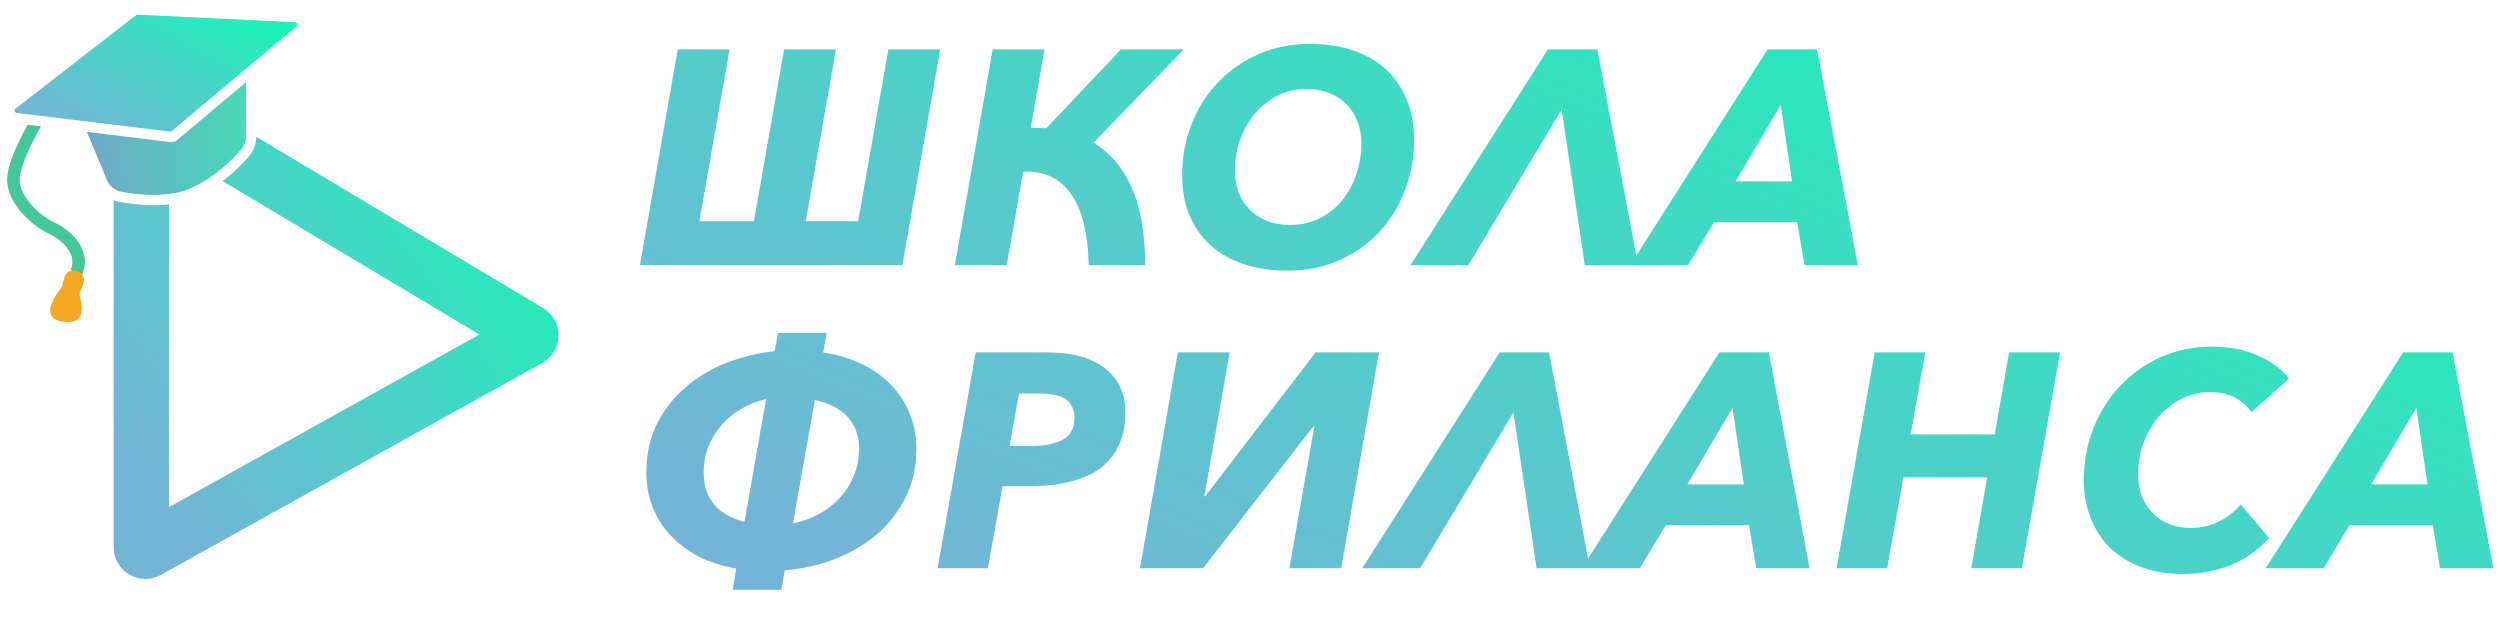
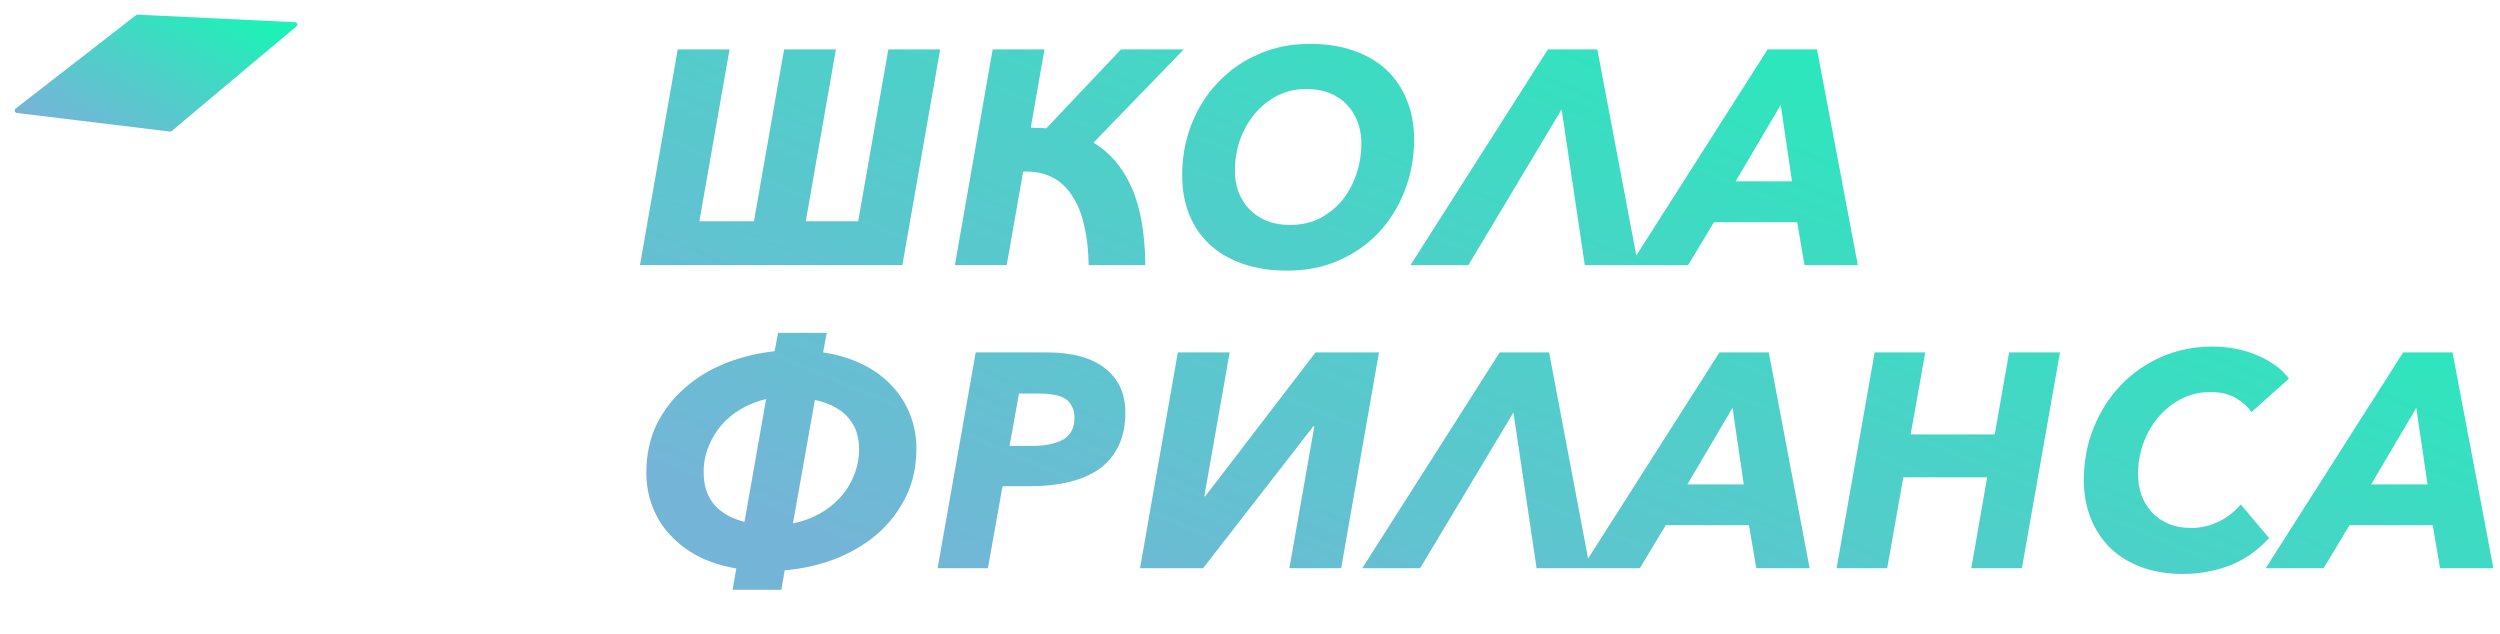
<svg xmlns="http://www.w3.org/2000/svg" width="264" height="67" viewBox="0 0 264 67" fill="none">
  <g filter="url(#filter0_d_1604_1076)">
-     <path d="M52.798 35.007L52.818 35.019L52.837 35.03C53.121 35.193 53.125 35.595 52.848 35.765L12.614 58.133L12.593 58.144L12.572 58.156C12.278 58.326 11.922 58.111 11.922 57.786V11.354C11.922 11.037 12.269 10.819 12.563 10.979L52.798 35.007Z" stroke="url(#paint0_linear_1604_1076)" stroke-width="5.843" />
-   </g>
-   <path d="M8.057 28.778C9.005 26.679 7.052 24.817 5.518 24.12C3.706 23.297 1.398 21.042 1.41 18.989C1.426 16.793 4.164 12.305 4.164 12.305" stroke="#46C799" stroke-width="1.322" />
-   <path d="M8.057 28.778C9.005 26.679 7.052 24.817 5.518 24.12C3.706 23.297 1.398 21.042 1.41 18.989C1.426 16.793 4.164 12.305 4.164 12.305" stroke="#46C799" stroke-width="1.094" />
-   <path fill-rule="evenodd" clip-rule="evenodd" d="M26.536 6.789L18.237 13.746L7.965 12.426L10.831 19.325C11.193 20.094 11.899 20.64 12.728 20.793C14.567 21.13 17.928 21.495 20.469 20.333C23.01 19.171 24.918 17.256 25.861 16.175C26.282 15.692 26.515 15.07 26.517 14.425L26.536 6.789Z" fill="url(#paint1_linear_1604_1076)" stroke="white" stroke-width="1.094" />
+     </g>
  <path fill-rule="evenodd" clip-rule="evenodd" d="M31.642 3.221L26.505 7.521L18.277 14.434C18.277 14.434 17.965 14.447 17.863 14.434L1.702 12.469C1.38 12.43 1.114 12.198 1.028 11.883C0.943 11.567 1.055 11.23 1.312 11.031L14.035 1.167C14.184 1.051 14.369 0.992 14.557 1.001L31.171 1.798C31.499 1.814 31.784 2.032 31.888 2.347C31.992 2.662 31.894 3.009 31.642 3.221V3.221Z" fill="url(#paint2_linear_1604_1076)" stroke="white" stroke-width="1.094" stroke-linecap="round" stroke-linejoin="round" />
-   <path fill-rule="evenodd" clip-rule="evenodd" d="M6.676 33.979C7.735 34.128 9.087 33.904 8.492 31.588C8.492 31.588 8.333 31.144 8.451 30.821C8.569 30.499 9.471 29.011 8.1 28.628C6.728 28.246 6.688 29.862 6.561 30.297C6.561 30.297 3.65 33.552 6.676 33.979Z" fill="#F5A623" />
  <g filter="url(#filter1_d_1604_1076)">
    <path d="M76.616 23.366L79.802 5.214H85.274L82.087 23.366H87.623L90.809 5.214H96.281L92.29 28H64.579L68.57 5.214H74.041L70.855 23.366H76.616ZM97.835 28L101.826 5.214H107.297L105.849 13.485C106.128 13.485 106.396 13.496 106.654 13.517C106.933 13.517 107.212 13.528 107.491 13.549L115.376 5.214H122.006L112.479 15.062C114.196 16.092 115.526 17.648 116.47 19.729C117.414 21.81 117.907 24.567 117.95 28H111.964C111.943 26.434 111.782 25.028 111.481 23.784C111.202 22.539 110.773 21.488 110.194 20.63C109.636 19.772 108.928 19.128 108.07 18.699C107.212 18.27 106.203 18.077 105.045 18.119L103.307 28H97.835ZM135.322 4.634C137.039 4.634 138.573 4.87 139.924 5.342C141.298 5.814 142.456 6.49 143.4 7.37C144.344 8.25 145.063 9.312 145.557 10.556C146.071 11.801 146.329 13.185 146.329 14.708C146.329 16.639 145.996 18.452 145.331 20.147C144.688 21.821 143.776 23.29 142.596 24.556C141.416 25.801 139.999 26.788 138.347 27.517C136.717 28.225 134.914 28.579 132.94 28.579C131.202 28.579 129.647 28.343 128.274 27.871C126.901 27.399 125.731 26.723 124.766 25.844C123.822 24.964 123.092 23.902 122.577 22.657C122.084 21.413 121.837 20.029 121.837 18.506C121.837 16.575 122.17 14.772 122.835 13.099C123.5 11.404 124.433 9.934 125.635 8.69C126.836 7.424 128.252 6.437 129.883 5.729C131.535 4.999 133.348 4.634 135.322 4.634ZM133.23 23.752C134.41 23.752 135.461 23.516 136.384 23.044C137.328 22.55 138.122 21.907 138.766 21.113C139.409 20.297 139.903 19.375 140.246 18.345C140.589 17.294 140.761 16.221 140.761 15.126C140.761 14.332 140.632 13.592 140.375 12.906C140.117 12.198 139.742 11.586 139.248 11.071C138.776 10.556 138.176 10.149 137.446 9.848C136.717 9.548 135.891 9.398 134.968 9.398C133.809 9.398 132.758 9.644 131.814 10.138C130.891 10.631 130.097 11.286 129.432 12.101C128.789 12.895 128.284 13.807 127.92 14.837C127.576 15.867 127.405 16.929 127.405 18.023C127.405 18.817 127.534 19.568 127.791 20.276C128.048 20.962 128.424 21.563 128.917 22.078C129.411 22.593 130.012 23.001 130.72 23.301C131.449 23.602 132.286 23.752 133.23 23.752ZM152.061 28H145.946L160.461 5.214H165.675L169.988 28H164.355L161.909 11.554L152.061 28ZM187.555 28L186.783 23.462H177.997L175.261 28H169.146L183.661 5.214H188.875L193.188 28H187.555ZM185.045 11.071L180.282 19.149H186.236L185.045 11.071ZM83.922 37.214C85.467 37.45 86.851 37.868 88.074 38.469C89.297 39.07 90.326 39.821 91.163 40.722C92 41.602 92.644 42.61 93.094 43.747C93.545 44.863 93.77 46.075 93.77 47.384C93.77 49.315 93.384 51.042 92.612 52.566C91.839 54.089 90.809 55.398 89.522 56.492C88.235 57.565 86.754 58.423 85.081 59.067C83.407 59.689 81.669 60.075 79.867 60.225L79.513 62.285H74.363L74.749 60.032C73.248 59.775 71.906 59.346 70.727 58.745C69.568 58.123 68.581 57.372 67.766 56.492C66.95 55.612 66.328 54.614 65.899 53.499C65.47 52.383 65.255 51.182 65.255 49.894C65.255 48.006 65.62 46.311 66.349 44.809C67.1 43.307 68.098 42.02 69.343 40.947C70.587 39.853 72.025 38.984 73.655 38.34C75.307 37.697 77.024 37.278 78.805 37.085L79.159 35.154H84.308L83.922 37.214ZM87.72 47.416C87.72 46.858 87.644 46.311 87.494 45.775C87.344 45.238 87.087 44.745 86.722 44.294C86.379 43.822 85.907 43.414 85.306 43.071C84.705 42.706 83.954 42.428 83.053 42.234L80.736 55.269C81.723 55.076 82.645 54.743 83.504 54.271C84.362 53.799 85.102 53.22 85.724 52.533C86.346 51.847 86.829 51.074 87.172 50.216C87.537 49.336 87.72 48.403 87.72 47.416ZM71.306 49.862C71.306 50.42 71.37 50.967 71.499 51.503C71.649 52.04 71.885 52.544 72.207 53.016C72.529 53.467 72.969 53.874 73.526 54.239C74.084 54.604 74.782 54.894 75.618 55.108L77.903 42.138C76.981 42.352 76.112 42.696 75.297 43.168C74.503 43.618 73.805 44.187 73.205 44.873C72.625 45.539 72.164 46.3 71.821 47.159C71.477 47.995 71.306 48.897 71.306 49.862ZM107.534 37.214C110.216 37.214 112.265 37.772 113.681 38.887C115.119 40.003 115.838 41.559 115.838 43.554C115.838 44.906 115.602 46.075 115.13 47.062C114.658 48.049 113.982 48.864 113.102 49.508C112.222 50.13 111.16 50.592 109.916 50.892C108.693 51.192 107.32 51.343 105.796 51.343H102.868L101.323 60H96.012L100.035 37.214H107.534ZM105.893 47.094C107.288 47.094 108.393 46.88 109.208 46.45C110.045 46 110.463 45.217 110.463 44.101C110.463 43.608 110.366 43.2 110.173 42.878C110.002 42.535 109.755 42.267 109.433 42.074C109.111 41.88 108.725 41.752 108.275 41.687C107.824 41.602 107.33 41.559 106.794 41.559H104.606L103.608 47.094H105.893ZM124.275 52.405L135.926 37.214H142.62L138.629 60H133.158L135.797 45.002H135.701L124.05 60H117.388L121.379 37.214H126.85L124.179 52.405H124.275ZM146.97 60H140.855L155.37 37.214H160.583L164.896 60H159.264L156.818 43.554L146.97 60ZM182.464 60L181.691 55.462H172.905L170.17 60H164.055L178.57 37.214H183.783L188.096 60H182.464ZM179.953 43.071L175.19 51.149H181.144L179.953 43.071ZM205.169 60L206.843 50.409H197.992L196.286 60H190.944L194.967 37.214H200.309L198.764 45.871H207.647L209.16 37.214H214.535L210.512 60H205.169ZM236.619 56.814C236.168 57.307 235.643 57.79 235.042 58.262C234.463 58.713 233.787 59.12 233.014 59.485C232.263 59.828 231.427 60.097 230.504 60.29C229.603 60.504 228.605 60.611 227.511 60.611C225.902 60.611 224.453 60.376 223.166 59.903C221.879 59.431 220.784 58.766 219.883 57.908C218.982 57.028 218.285 55.977 217.791 54.754C217.298 53.531 217.051 52.179 217.051 50.699C217.051 48.746 217.394 46.912 218.081 45.195C218.768 43.479 219.712 41.988 220.913 40.722C222.136 39.434 223.574 38.426 225.226 37.697C226.878 36.967 228.67 36.602 230.601 36.602C232.403 36.602 234.023 36.924 235.46 37.568C236.898 38.19 237.981 38.995 238.711 39.981L234.752 43.522C234.388 42.964 233.84 42.47 233.111 42.041C232.403 41.612 231.512 41.398 230.44 41.398C229.302 41.398 228.262 41.644 227.318 42.138C226.395 42.61 225.591 43.254 224.904 44.069C224.239 44.863 223.713 45.785 223.327 46.837C222.962 47.867 222.78 48.939 222.78 50.055C222.78 50.828 222.898 51.568 223.134 52.276C223.391 52.962 223.756 53.563 224.228 54.078C224.7 54.593 225.279 55.001 225.966 55.301C226.674 55.602 227.479 55.752 228.38 55.752C229.388 55.752 230.343 55.537 231.244 55.108C232.145 54.679 232.939 54.067 233.626 53.273L236.619 56.814ZM254.668 60L253.896 55.462H245.109L242.374 60H236.259L250.774 37.214H255.988L260.3 60H254.668ZM252.158 43.071L247.394 51.149H253.348L252.158 43.071Z" fill="url(#paint3_linear_1604_1076)" />
  </g>
  <defs>
    <filter id="filter0_d_1604_1076" x="9" y="8" width="49.975" height="53.141" filterUnits="userSpaceOnUse" color-interpolation-filters="sRGB">
      <feFlood flood-opacity="0" result="BackgroundImageFix" />
      <feColorMatrix in="SourceAlpha" type="matrix" values="0 0 0 0 0 0 0 0 0 0 0 0 0 0 0 0 0 0 127 0" result="hardAlpha" />
      <feOffset dx="3" />
      <feColorMatrix type="matrix" values="0 0 0 0 1 0 0 0 0 1 0 0 0 0 1 0 0 0 1 0" />
      <feBlend mode="normal" in2="BackgroundImageFix" result="effect1_dropShadow_1604_1076" />
      <feBlend mode="normal" in="SourceGraphic" in2="effect1_dropShadow_1604_1076" result="shape" />
    </filter>
    <filter id="filter1_d_1604_1076" x="64.58" y="4.635" width="198.721" height="57.65" filterUnits="userSpaceOnUse" color-interpolation-filters="sRGB">
      <feFlood flood-opacity="0" result="BackgroundImageFix" />
      <feColorMatrix in="SourceAlpha" type="matrix" values="0 0 0 0 0 0 0 0 0 0 0 0 0 0 0 0 0 0 127 0" result="hardAlpha" />
      <feOffset dx="3" />
      <feColorMatrix type="matrix" values="0 0 0 0 1 0 0 0 0 1 0 0 0 0 1 0 0 0 1 0" />
      <feBlend mode="normal" in2="BackgroundImageFix" result="effect1_dropShadow_1604_1076" />
      <feBlend mode="normal" in="SourceGraphic" in2="effect1_dropShadow_1604_1076" result="shape" />
    </filter>
    <linearGradient id="paint0_linear_1604_1076" x1="13.713" y1="52.902" x2="56.696" y2="23.166" gradientUnits="userSpaceOnUse">
      <stop stop-color="#74B5D7" />
      <stop offset="0.5" stop-color="#4CD1C8" />
      <stop offset="1" stop-color="#1CF2B6" />
    </linearGradient>
    <linearGradient id="paint1_linear_1604_1076" x1="9.978" y1="21.125" x2="29.042" y2="19.693" gradientUnits="userSpaceOnUse">
      <stop stop-color="#6EA9C7" />
      <stop offset="1" stop-color="#42E1B5" />
    </linearGradient>
    <linearGradient id="paint2_linear_1604_1076" x1="4.103" y1="12.357" x2="13.965" y2="-5.403" gradientUnits="userSpaceOnUse">
      <stop stop-color="#74B5D7" />
      <stop offset="0.5" stop-color="#4CD1C8" />
      <stop offset="1" stop-color="#1CF2B6" />
    </linearGradient>
    <linearGradient id="paint3_linear_1604_1076" x1="83.964" y1="56.922" x2="123.906" y2="-38.778" gradientUnits="userSpaceOnUse">
      <stop stop-color="#74B5D7" />
      <stop offset="0.5" stop-color="#4CD1C8" />
      <stop offset="1" stop-color="#1CF2B6" />
    </linearGradient>
  </defs>
</svg>